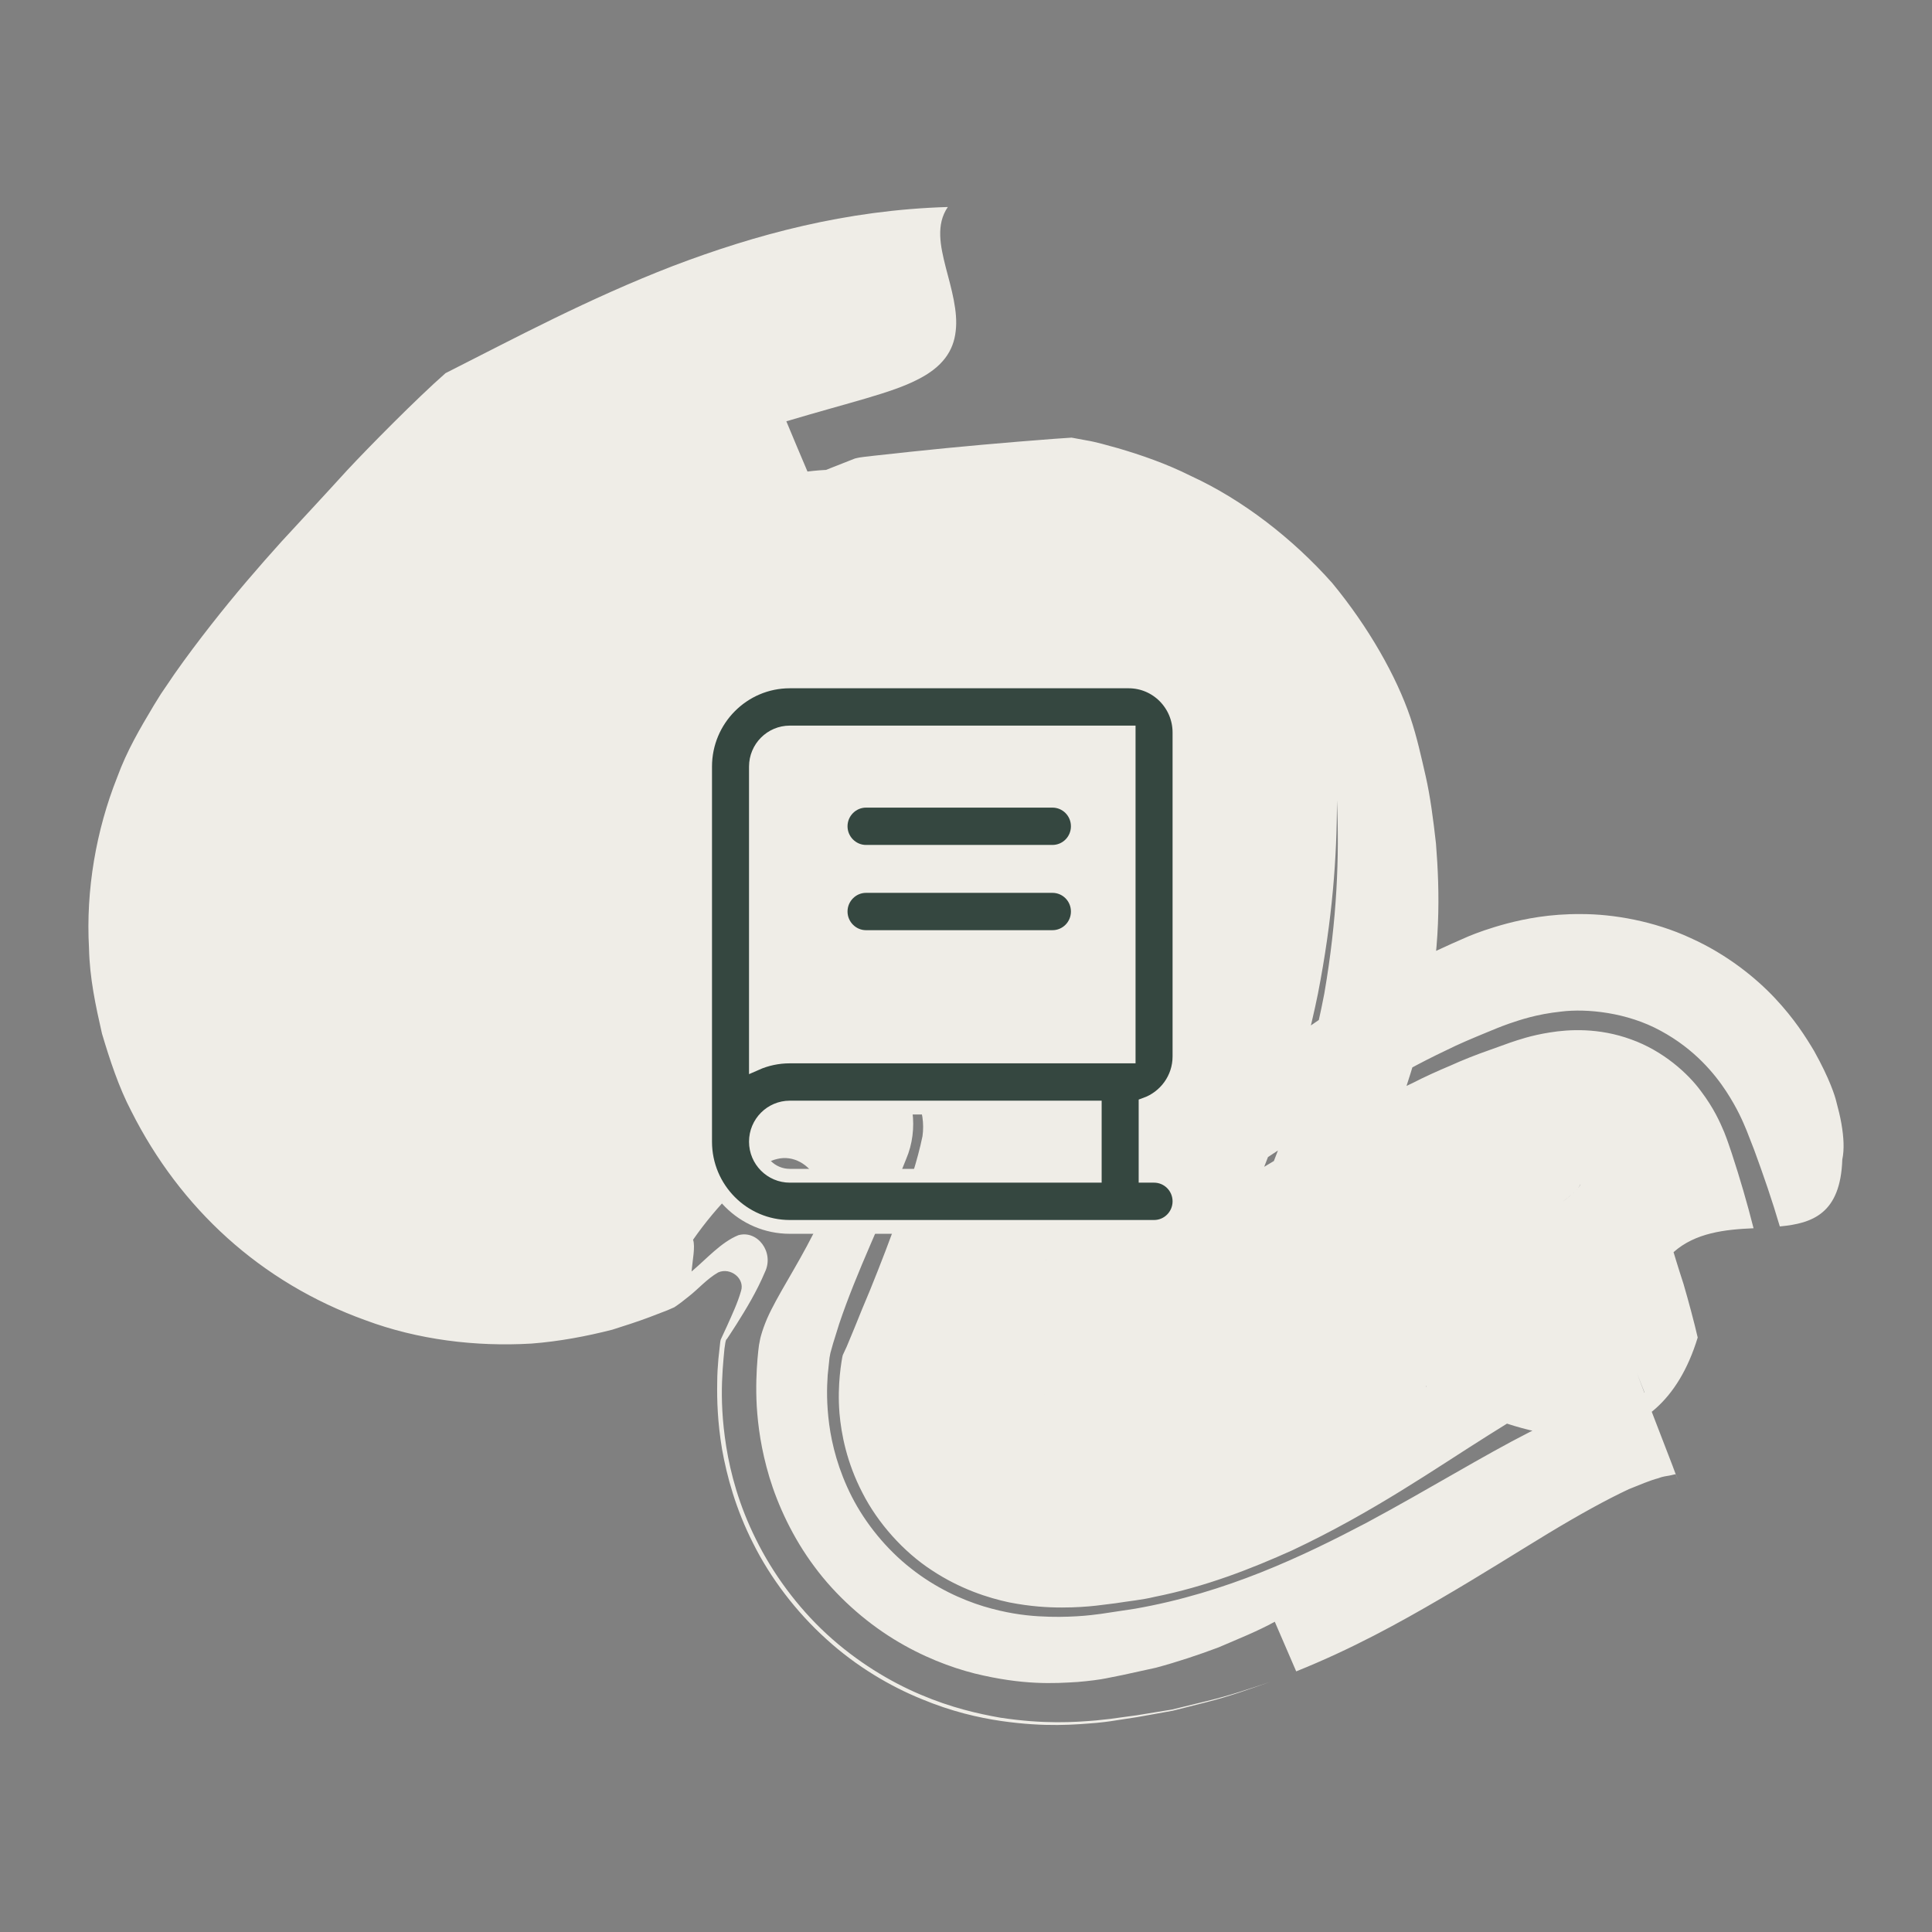
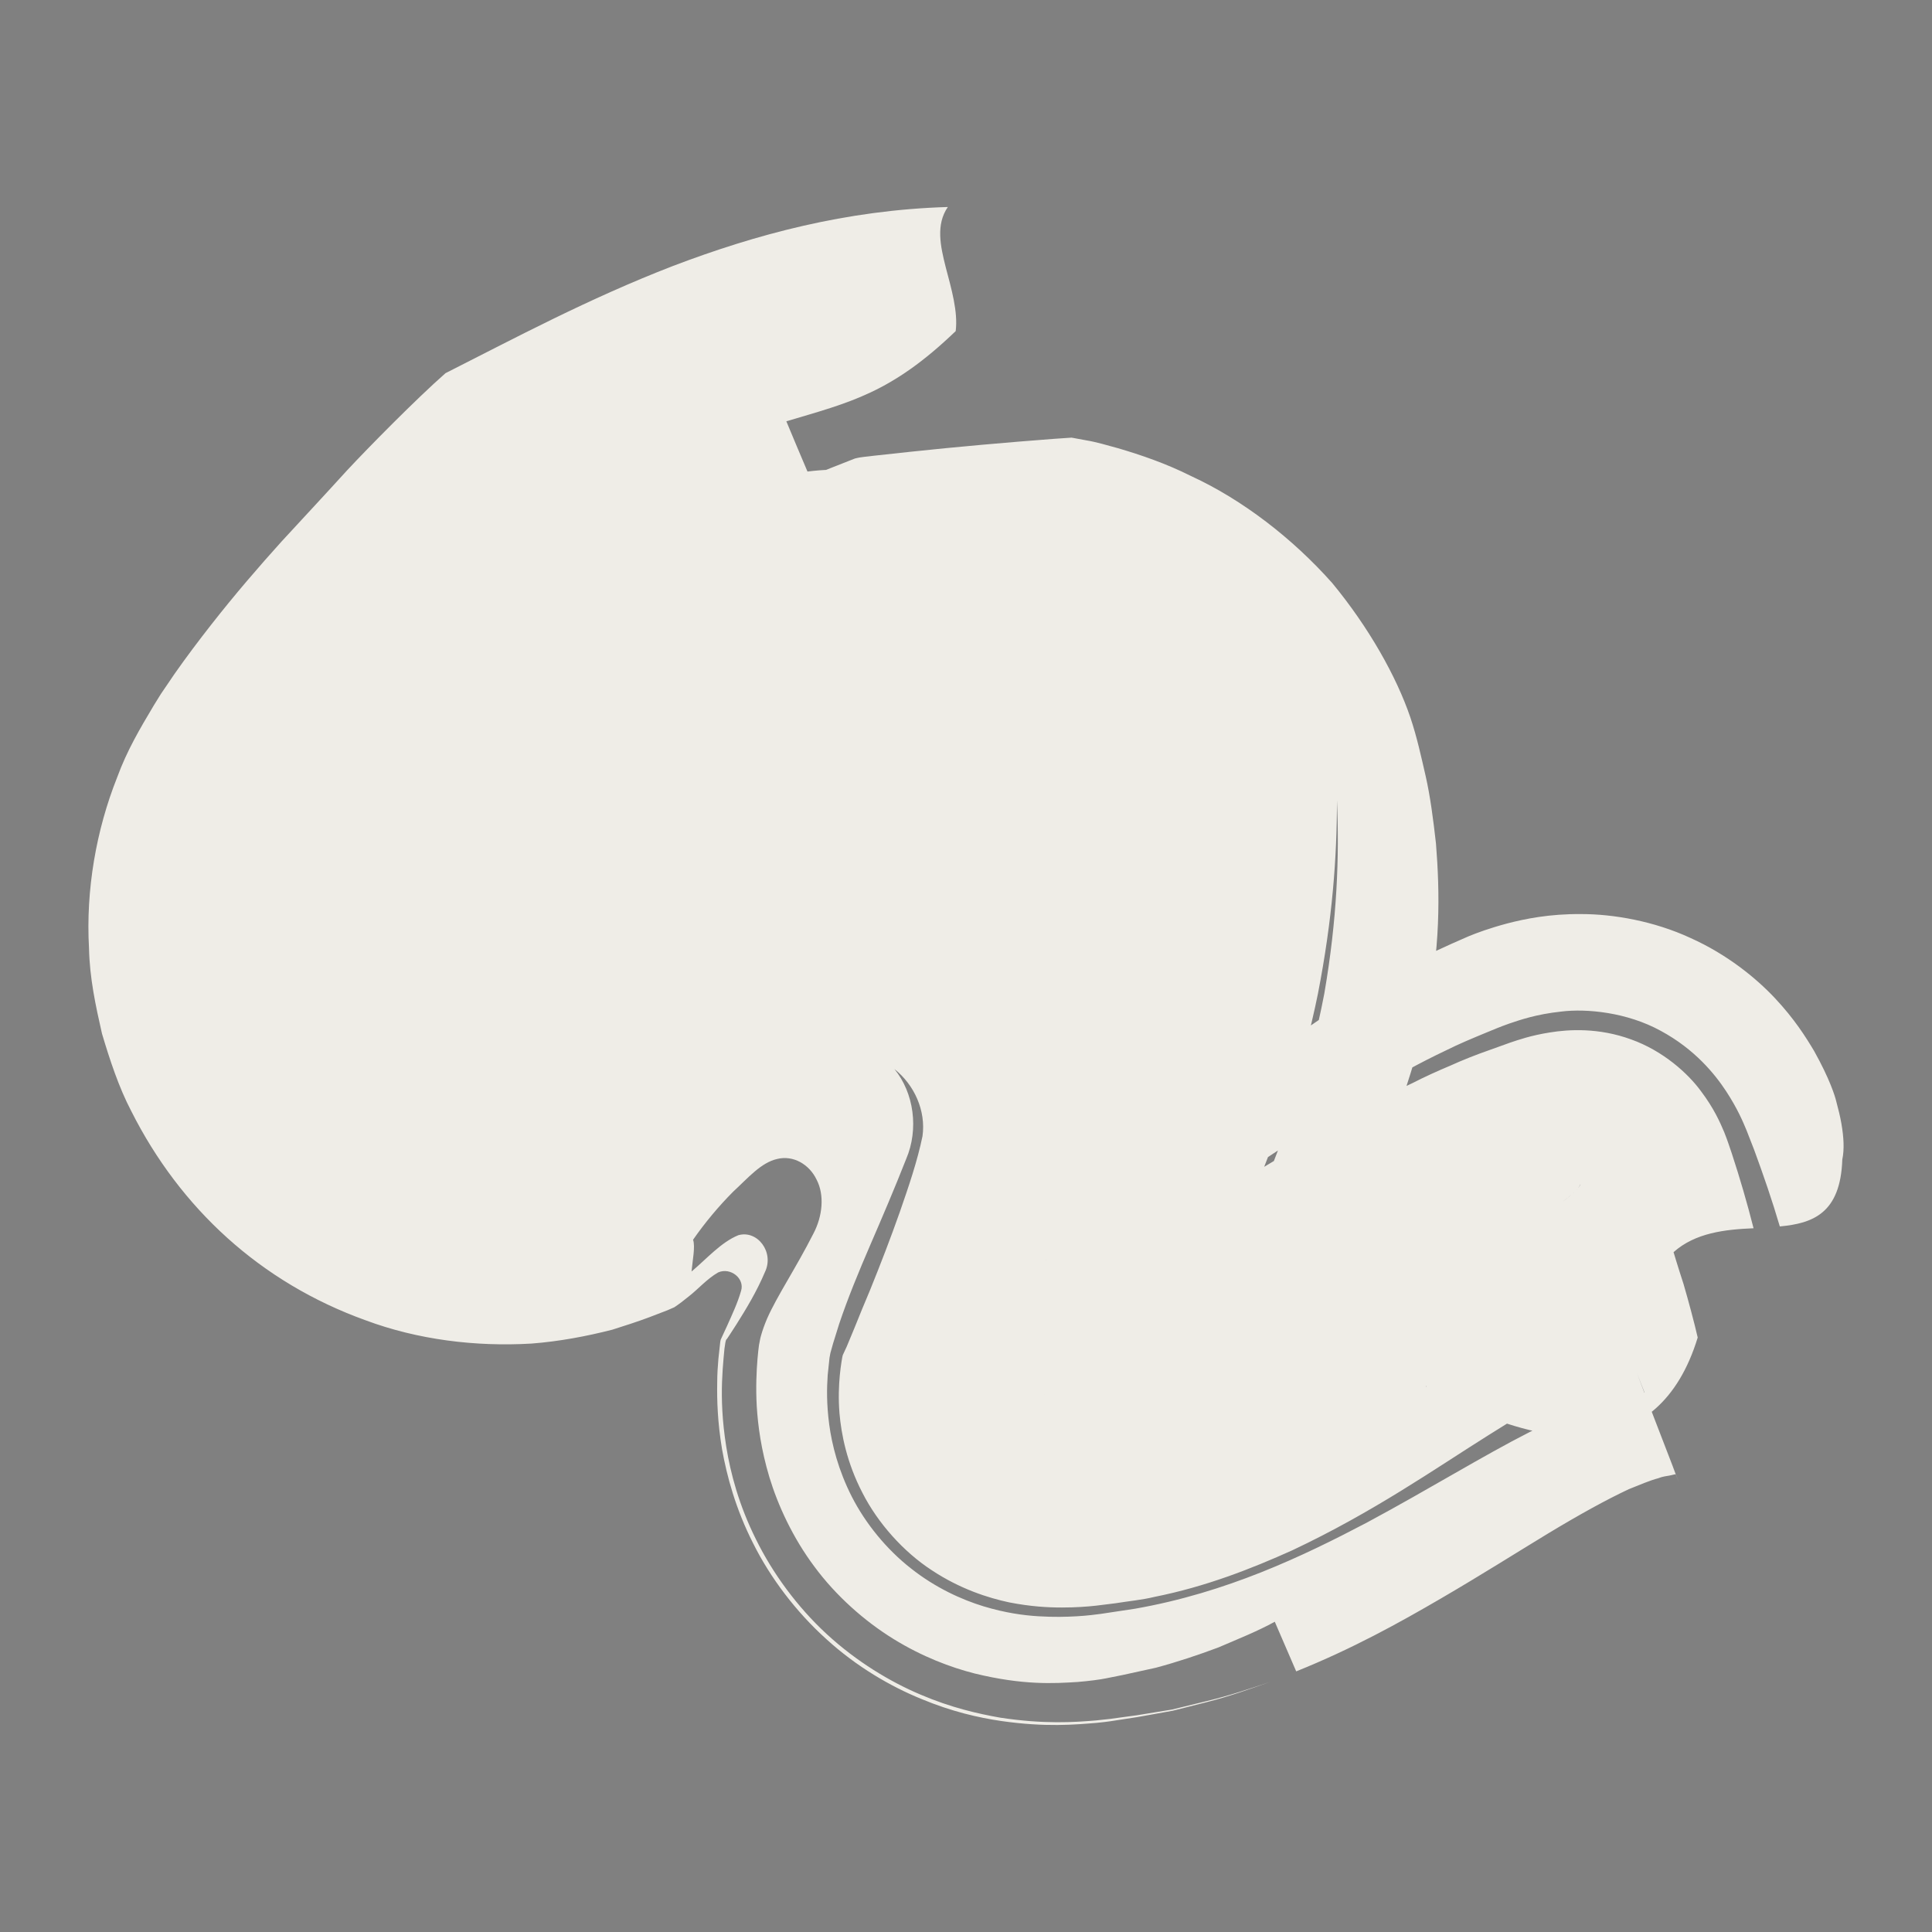
<svg xmlns="http://www.w3.org/2000/svg" width="140" height="140" viewBox="0 0 140 140" fill="none">
  <rect x="0" y="0" width="140" height="140" fill="#808080" stroke="none" />
-   <path d="M103.378 100.497C103.378 99.707 103.378 98.896 103.334 98.106C103.181 96.308 102.853 94.509 102.416 92.732L102.328 92.403L104.975 91.241L108.234 89.771C111.297 88.346 112.172 87.797 113.047 87.249C114.622 86.24 114.731 85.582 114.644 85.823C114.6 85.977 114.534 86.372 114.644 87.073C114.753 87.863 114.906 88.675 115.584 90.868L116.284 92.93L117.684 96.746L118.297 98.391L118.428 98.764H118.384L118.253 98.808L117.75 98.962C115.081 99.663 111.734 101.55 107.884 103.984C103.969 106.441 99.55 109.555 93.644 112.341C90.669 113.679 87.388 114.973 83.647 115.719C82.75 115.938 81.766 116.026 80.825 116.179L79.403 116.355C78.812 116.421 77.959 116.486 76.953 116.486C75.925 116.486 74.7 116.421 73.125 116.114C71.594 115.785 69.581 115.148 67.525 113.789C65.469 112.451 63.609 110.367 62.494 108.174C61.356 105.98 60.962 103.918 60.831 102.405C60.744 101.308 60.788 100.409 60.853 99.685C60.919 98.962 61.05 98.216 61.072 98.194L61.356 97.58L61.903 96.264C62.275 95.343 62.647 94.421 63.041 93.5C63.806 91.614 64.55 89.684 65.206 87.819C65.862 85.933 66.475 84.134 66.847 82.336C67.109 80.493 66.256 78.607 64.812 77.467C66.234 79.199 66.584 81.831 65.666 83.981C64.812 86.152 63.938 88.192 63.084 90.166C62.231 92.14 61.444 94.048 60.809 95.935L60.372 97.338L60.175 98.04C60.175 98.04 60.153 98.15 60.109 98.391C60.066 98.764 60.022 99.181 59.978 99.641C59.913 100.585 59.891 101.725 60.087 103.217C60.284 104.686 60.744 106.529 61.728 108.459C62.712 110.389 64.244 112.275 66.016 113.657C67.787 115.061 69.691 115.916 71.266 116.399C72.862 116.881 74.175 117.057 75.269 117.122C76.362 117.188 77.259 117.166 78.025 117.122C78.791 117.079 79.447 116.991 79.775 116.947L82.247 116.574C88.875 115.412 94.388 112.78 99.025 110.345C103.597 107.888 107.447 105.498 110.859 103.765C112.522 102.953 114.141 102.186 115.541 101.747C116.284 101.462 116.897 101.352 117.553 101.177C117.881 101.067 118.166 101.089 118.45 101.023L118.888 100.957H119.106L119.15 100.914H119.172L118.625 99.51L116.788 94.641L115.869 92.074L115.322 90.429C115.059 89.574 114.884 88.916 114.753 88.433C114.513 87.424 114.469 86.788 114.469 86.394C114.469 85.538 114.731 85.714 114.184 86.284C113.9 86.569 113.463 86.942 112.653 87.468C111.756 88.017 110.838 88.543 108.059 89.837L105.172 91.131L99.834 93.434C99.834 93.434 99.834 93.61 99.856 93.675L99.944 94.268C100.163 95.825 100.294 97.382 100.316 98.94C98.85 98.128 97.472 97.273 96.269 96.286C95.963 96.044 95.678 95.781 95.416 95.518L95.306 95.408L95.263 95.364L97.997 94.202L99.813 93.434C101.694 92.623 103.553 91.811 105.413 91.022L108.234 89.749C110.969 88.477 111.888 87.929 112.763 87.381C114.316 86.415 114.6 85.736 114.556 85.779C114.556 85.823 114.469 86.109 114.491 86.657C114.534 87.227 114.622 87.995 115.059 89.486C115.322 90.407 115.672 91.57 116.634 94.224L119.063 100.672C123.809 112.977 120.375 104.094 121.425 106.836H121.403H121.359L120.988 106.923C120.747 106.967 120.484 106.989 120.156 107.121C119.566 107.274 118.8 107.603 118.034 107.91C116.394 108.678 114.447 109.753 112.194 111.113C109.984 112.451 107.359 114.118 104.384 115.85C101.409 117.583 98.019 119.469 93.928 121.114C93.534 120.193 92.769 118.417 92.375 117.517C91.15 118.197 89.662 118.789 88.284 119.382C86.819 119.93 85.309 120.434 83.756 120.851L81.35 121.378L80.147 121.619C79.731 121.707 78.9 121.816 78.091 121.882C76.362 121.992 74.131 122.123 70.631 121.268C68.903 120.829 66.847 120.062 64.747 118.767C62.647 117.473 60.569 115.631 59.016 113.525C57.441 111.42 56.369 109.073 55.756 107.055C55.144 105.015 54.925 103.304 54.837 101.901C54.684 99.203 55.078 96.944 55.013 97.404C55.056 97.207 55.078 97.009 55.144 96.79C55.253 96.395 55.406 95.978 55.581 95.562C56.303 93.917 57.659 91.921 58.95 89.377C59.606 88.126 59.759 86.591 59.169 85.472C58.644 84.376 57.484 83.696 56.325 83.981C55.144 84.244 54.203 85.363 53.131 86.35C52.081 87.403 51.075 88.609 50.222 89.837C50.397 90.32 50.178 91.373 50.112 92.14C50.047 92.82 50.047 93.325 50.222 93.193C50.025 93.325 50.047 92.82 50.112 92.14C51.206 91.219 52.256 90.013 53.503 89.508C54.881 89.113 56.128 90.736 55.428 92.184C54.837 93.588 54.05 94.882 53.372 95.957L52.891 96.702L52.672 97.031C52.672 97.031 52.606 97.031 52.562 97.295L52.497 97.733L52.431 98.435C52.388 98.918 52.344 99.51 52.322 100.124C52.278 101.374 52.322 102.931 52.628 104.84C52.934 106.748 53.547 109.073 54.772 111.529C55.975 113.986 57.769 116.443 59.913 118.417C62.078 120.412 64.528 121.882 66.716 122.803C68.925 123.746 70.872 124.185 72.491 124.47C75.684 124.953 77.85 124.799 79.425 124.668L80.453 124.558L81.088 124.47L82.378 124.295L84.938 123.878L87.366 123.286C89.028 122.891 90.516 122.387 92.025 121.882C90.516 122.408 89.072 122.935 87.409 123.352L84.981 123.966L82.422 124.426L81.131 124.624C80.694 124.69 80.388 124.755 79.491 124.843C77.894 124.975 75.772 125.172 72.556 124.711C70.916 124.47 68.969 124.032 66.759 123.11C64.55 122.211 62.078 120.785 59.869 118.767C57.681 116.793 55.822 114.337 54.575 111.836C53.306 109.336 52.672 106.967 52.322 105.015C51.994 103.041 51.95 101.462 51.972 100.19C51.972 99.554 52.016 98.962 52.059 98.457L52.191 97.251C52.234 96.987 52.234 97.097 52.256 97.009L52.388 96.724L52.672 96.11C53.044 95.277 53.459 94.399 53.7 93.544C53.984 92.645 52.934 91.811 52.038 92.206C51.206 92.689 50.572 93.434 49.916 93.939C49.544 94.246 49.194 94.509 48.866 94.728L48.362 94.948L47.05 95.452C46.175 95.781 45.278 96.066 44.381 96.351C42.5 96.834 40.509 97.207 38.519 97.36C34.45 97.602 30.25 97.075 26.487 95.671C18.875 92.93 13.056 87.556 9.512 80.515C8.615 78.805 7.959 76.809 7.39 74.9C6.931 72.883 6.494 70.865 6.45 68.715C6.209 64.482 6.975 60.139 8.484 56.345C9.206 54.371 10.147 52.791 11.153 51.103L11.656 50.291L11.984 49.809L12.64 48.843C13.515 47.593 14.412 46.409 15.287 45.29C17.037 43.053 18.765 41.057 20.406 39.236C21.981 37.526 23.578 35.815 25.153 34.082C26.684 32.437 30.184 28.884 32.284 27.041C37.316 24.497 42.631 21.646 48.756 19.277C54.75 16.996 61.291 15.219 68.684 15C67.809 16.272 68.138 17.808 68.531 19.365C68.947 20.944 69.428 22.589 69.253 23.993C69.1 25.418 68.312 26.603 66.453 27.524C64.572 28.489 61.619 29.147 56.981 30.529C57.353 31.428 58.119 33.249 58.513 34.17C62.997 33.6 66.891 34.85 69.144 36.846C71.484 38.864 72.338 41.474 72.338 43.777C72.513 44.961 72.425 46.102 72.053 47.133C71.9 47.659 71.572 48.142 71.375 48.624C71.178 49.107 71.003 49.589 70.828 50.05C70.478 50.905 70.15 51.717 69.8 52.572C69.472 53.318 69.384 53.998 69.034 54.546C68.641 55.138 68.116 55.665 67.438 56.279C66.759 56.893 66.103 57.485 64.987 58.406C62.909 60.183 59.956 62.947 56.194 66.873C54.225 68.913 52.519 70.645 51.119 72.246C50.419 73.036 49.784 73.782 49.259 74.484L48.888 74.988L48.712 75.229L48.625 75.339L48.581 75.405V75.449C58.578 82.16 34.975 66.324 37.403 67.948C37.097 67.662 36.441 67.421 36.331 67.377C35.828 67.224 35.959 67.355 36.331 67.246C36.725 67.158 37.031 66.917 36.966 66.939C36.944 66.939 36.681 67.311 36.637 67.553C36.616 67.597 36.616 67.772 36.616 67.618V67.421L36.572 67.268V67.202L32.831 52.791H32.722L32.503 52.857C32.022 52.945 31.541 53.099 31.081 53.274L30.731 53.406C30.731 53.406 30.425 53.537 30.666 53.406L31.431 53.011C32.459 52.484 33.487 51.892 34.494 51.3C36.506 50.05 38.519 48.69 40.531 47.242C44.622 44.172 48.712 41.123 52.781 38.074C55.341 36.319 57.878 34.828 60.219 33.907L61.947 33.227C62.45 33.095 62.844 33.095 63.281 33.029L65.906 32.744C69.406 32.371 72.906 32.064 76.362 31.801L77.653 31.713L78.725 31.911C79.403 32.02 80.234 32.262 81.022 32.481C82.662 32.964 84.478 33.578 86.316 34.499C90.034 36.21 93.666 39.017 96.531 42.241C99.178 45.444 101.191 49.019 102.197 51.98C102.678 53.406 102.984 54.831 103.313 56.257C103.641 57.705 103.859 59.371 104.056 61.126C104.341 64.701 104.406 68.803 103.291 73.87C102.109 78.958 99.769 84.661 97.756 90.144C96.706 92.908 95.744 95.628 94.869 98.303C94.519 99.598 94.059 101.067 93.775 102.208V102.273L81.525 100.826L80.606 100.738C80.147 100.672 79.578 100.65 79.25 100.628C78.419 100.607 77.872 100.607 77.369 100.628C76.406 100.694 75.903 100.892 75.728 101.001C75.619 101.045 75.641 101.133 75.816 100.804C75.969 100.519 76.188 99.839 76.275 98.874C76.362 97.821 76.362 96.636 76.166 94.487L75.947 92.579L75.881 92.031L74.7 83.345H74.744H74.875C75.225 83.411 75.706 83.389 76.231 83.367C78.441 83.235 82.575 81.524 87.65 79.134C89.509 78.147 91.544 76.699 94.059 74.944C96.575 73.212 99.419 71.26 102.7 69.571C103.488 69.154 104.384 68.759 105.194 68.386C105.609 68.211 106.025 68.013 106.441 67.838C107.031 67.597 107.906 67.268 109.219 66.917C110.488 66.588 112.281 66.215 114.6 66.237C116.897 66.237 119.85 66.741 122.497 67.969C125.144 69.154 127.244 70.865 128.622 72.334C130.022 73.826 130.853 75.142 131.466 76.173C132.603 78.212 132.975 79.441 133.063 79.814C133.216 80.384 133.347 80.91 133.434 81.415C133.609 82.424 133.653 83.301 133.5 84.025C133.369 87.951 131.334 88.653 128.972 88.872C128.425 87.008 127.791 85.165 127.113 83.323L126.566 81.919C126.303 81.283 125.909 80.34 125.078 79.068C124.269 77.84 122.825 76.041 120.353 74.703C117.881 73.343 114.95 73.08 113.156 73.299C111.297 73.497 110.138 73.913 109.35 74.177C108.606 74.44 108.278 74.593 107.731 74.813C106.725 75.229 105.719 75.646 104.8 76.107C102.897 77.006 101.125 77.993 99.484 78.98C92.878 82.95 87.606 87.03 82.903 89.267C81.438 89.925 80.081 90.32 78.812 90.649C78.178 90.78 77.588 90.868 76.997 90.934L76.144 90.978H75.925L75.816 91H75.772C75.662 90.276 75.903 91.987 75.881 91.855L75.925 92.228C76.209 94.399 76.297 95.606 76.341 96.659C76.428 98.698 76.209 99.905 75.947 100.563C75.706 101.199 75.531 101.067 75.881 100.914C76.319 100.716 77.303 100.475 79.6 100.607C79.928 100.607 80.256 100.65 80.584 100.672L81.853 100.804H81.941C81.066 100.716 89.925 101.769 86.184 101.308V101.243V101.155L86.294 100.892L86.622 99.751C87.453 96.702 88.634 93.588 89.859 90.429C91.084 87.271 92.375 84.047 93.534 80.888C94.694 77.73 95.438 74.747 95.963 72.005C96.903 66.566 97.056 62.047 96.881 57.99C96.881 62.113 96.553 66.61 95.503 72.005C94.956 74.703 94.191 77.62 93.053 80.735C91.938 83.827 90.625 87.008 89.422 90.144C88.219 93.281 87.059 96.351 86.228 99.4L85.922 100.541L85.791 101.111L85.725 101.308L81.394 100.804L80.759 100.738C77.85 100.453 76.778 100.672 76.1 100.87C75.794 100.979 75.684 101.067 75.706 101.045C75.662 101.067 75.75 101.045 75.859 100.782C76.1 100.299 76.384 99.203 76.362 97.36C76.362 96.395 76.297 95.32 76.1 93.566L75.903 92.052V91.855C75.903 91.855 75.75 90.934 75.816 91.351H75.838H75.881L76.1 91.307L76.975 91.219C77.566 91.131 78.178 91 78.812 90.846C80.081 90.451 81.438 90.013 82.903 89.267C87.694 87.249 93.162 83.389 99.791 79.792C100.6 79.331 101.475 78.892 102.372 78.476C103.225 78.037 104.144 77.62 105.084 77.225C106.003 76.809 106.944 76.436 107.95 76.085L109.416 75.558C110.006 75.361 110.925 75.032 112.325 74.813C113.681 74.593 115.847 74.462 118.188 75.317C120.528 76.151 122.322 77.796 123.241 79.046C124.203 80.318 124.641 81.327 124.947 82.051C125.253 82.818 125.319 83.104 125.494 83.586C126.084 85.385 126.609 87.183 127.069 89.004C124.991 89.091 122.847 89.333 121.272 90.736C121.272 90.736 121.578 91.767 121.994 93.04C122.366 94.312 122.781 95.869 123.022 96.922C121.578 101.659 118.756 103.524 115.869 103.962C112.938 104.401 109.831 103.502 107.097 102.383C105.959 101.747 104.647 101.111 103.313 100.431L103.378 100.497Z" fill="#EFEDE7" />
-   <path d="M85.469 76.553V53.081C85.469 51.037 83.819 49.375 81.786 49.375H57.232C53.848 49.375 51.094 52.145 51.094 55.552V82.73C51.094 86.134 53.848 88.906 57.232 88.906H83.627C84.644 88.906 85.469 88.076 85.469 87.053C85.469 86.03 84.644 85.2 83.627 85.2H83.013V80.031C84.441 79.518 85.469 78.159 85.469 76.553ZM79.33 85.2H57.232C55.879 85.2 54.777 84.093 54.777 82.73C54.777 81.366 55.879 80.259 57.232 80.259H79.33V85.2ZM81.786 76.553H57.232C56.359 76.553 55.529 76.736 54.777 77.069V55.552C54.777 54.188 55.879 53.081 57.232 53.081H81.786V76.553ZM62.757 61.728H76.261C77.282 61.728 78.103 60.902 78.103 59.876C78.103 58.849 77.282 58.023 76.261 58.023H62.757C61.744 58.023 60.915 58.856 60.915 59.876C60.915 60.895 61.744 61.728 62.757 61.728ZM62.757 67.905H76.261C77.282 67.905 78.103 67.079 78.103 66.052C78.103 65.025 77.282 64.199 76.261 64.199H62.757C61.744 64.199 60.915 65.033 60.915 66.052C60.915 67.071 61.744 67.905 62.757 67.905Z" fill="#354740" stroke="#EFEDE7" />
+   <path d="M103.378 100.497C103.378 99.707 103.378 98.896 103.334 98.106C103.181 96.308 102.853 94.509 102.416 92.732L102.328 92.403L104.975 91.241L108.234 89.771C111.297 88.346 112.172 87.797 113.047 87.249C114.622 86.24 114.731 85.582 114.644 85.823C114.6 85.977 114.534 86.372 114.644 87.073C114.753 87.863 114.906 88.675 115.584 90.868L116.284 92.93L117.684 96.746L118.297 98.391L118.428 98.764H118.384L118.253 98.808L117.75 98.962C115.081 99.663 111.734 101.55 107.884 103.984C103.969 106.441 99.55 109.555 93.644 112.341C90.669 113.679 87.388 114.973 83.647 115.719C82.75 115.938 81.766 116.026 80.825 116.179L79.403 116.355C78.812 116.421 77.959 116.486 76.953 116.486C75.925 116.486 74.7 116.421 73.125 116.114C71.594 115.785 69.581 115.148 67.525 113.789C65.469 112.451 63.609 110.367 62.494 108.174C61.356 105.98 60.962 103.918 60.831 102.405C60.744 101.308 60.788 100.409 60.853 99.685C60.919 98.962 61.05 98.216 61.072 98.194L61.356 97.58L61.903 96.264C62.275 95.343 62.647 94.421 63.041 93.5C63.806 91.614 64.55 89.684 65.206 87.819C65.862 85.933 66.475 84.134 66.847 82.336C67.109 80.493 66.256 78.607 64.812 77.467C66.234 79.199 66.584 81.831 65.666 83.981C64.812 86.152 63.938 88.192 63.084 90.166C62.231 92.14 61.444 94.048 60.809 95.935L60.372 97.338L60.175 98.04C60.175 98.04 60.153 98.15 60.109 98.391C60.066 98.764 60.022 99.181 59.978 99.641C59.913 100.585 59.891 101.725 60.087 103.217C60.284 104.686 60.744 106.529 61.728 108.459C62.712 110.389 64.244 112.275 66.016 113.657C67.787 115.061 69.691 115.916 71.266 116.399C72.862 116.881 74.175 117.057 75.269 117.122C76.362 117.188 77.259 117.166 78.025 117.122C78.791 117.079 79.447 116.991 79.775 116.947L82.247 116.574C88.875 115.412 94.388 112.78 99.025 110.345C103.597 107.888 107.447 105.498 110.859 103.765C112.522 102.953 114.141 102.186 115.541 101.747C116.284 101.462 116.897 101.352 117.553 101.177C117.881 101.067 118.166 101.089 118.45 101.023L118.888 100.957H119.106L119.15 100.914H119.172L118.625 99.51L116.788 94.641L115.869 92.074L115.322 90.429C115.059 89.574 114.884 88.916 114.753 88.433C114.513 87.424 114.469 86.788 114.469 86.394C114.469 85.538 114.731 85.714 114.184 86.284C113.9 86.569 113.463 86.942 112.653 87.468C111.756 88.017 110.838 88.543 108.059 89.837L105.172 91.131L99.834 93.434C99.834 93.434 99.834 93.61 99.856 93.675L99.944 94.268C100.163 95.825 100.294 97.382 100.316 98.94C98.85 98.128 97.472 97.273 96.269 96.286C95.963 96.044 95.678 95.781 95.416 95.518L95.306 95.408L95.263 95.364L97.997 94.202L99.813 93.434C101.694 92.623 103.553 91.811 105.413 91.022L108.234 89.749C110.969 88.477 111.888 87.929 112.763 87.381C114.316 86.415 114.6 85.736 114.556 85.779C114.556 85.823 114.469 86.109 114.491 86.657C114.534 87.227 114.622 87.995 115.059 89.486C115.322 90.407 115.672 91.57 116.634 94.224L119.063 100.672C123.809 112.977 120.375 104.094 121.425 106.836H121.403H121.359L120.988 106.923C120.747 106.967 120.484 106.989 120.156 107.121C119.566 107.274 118.8 107.603 118.034 107.91C116.394 108.678 114.447 109.753 112.194 111.113C109.984 112.451 107.359 114.118 104.384 115.85C101.409 117.583 98.019 119.469 93.928 121.114C93.534 120.193 92.769 118.417 92.375 117.517C91.15 118.197 89.662 118.789 88.284 119.382C86.819 119.93 85.309 120.434 83.756 120.851L81.35 121.378L80.147 121.619C79.731 121.707 78.9 121.816 78.091 121.882C76.362 121.992 74.131 122.123 70.631 121.268C68.903 120.829 66.847 120.062 64.747 118.767C62.647 117.473 60.569 115.631 59.016 113.525C57.441 111.42 56.369 109.073 55.756 107.055C55.144 105.015 54.925 103.304 54.837 101.901C54.684 99.203 55.078 96.944 55.013 97.404C55.056 97.207 55.078 97.009 55.144 96.79C55.253 96.395 55.406 95.978 55.581 95.562C56.303 93.917 57.659 91.921 58.95 89.377C59.606 88.126 59.759 86.591 59.169 85.472C58.644 84.376 57.484 83.696 56.325 83.981C55.144 84.244 54.203 85.363 53.131 86.35C52.081 87.403 51.075 88.609 50.222 89.837C50.397 90.32 50.178 91.373 50.112 92.14C50.047 92.82 50.047 93.325 50.222 93.193C50.025 93.325 50.047 92.82 50.112 92.14C51.206 91.219 52.256 90.013 53.503 89.508C54.881 89.113 56.128 90.736 55.428 92.184C54.837 93.588 54.05 94.882 53.372 95.957L52.891 96.702L52.672 97.031C52.672 97.031 52.606 97.031 52.562 97.295L52.497 97.733L52.431 98.435C52.388 98.918 52.344 99.51 52.322 100.124C52.278 101.374 52.322 102.931 52.628 104.84C52.934 106.748 53.547 109.073 54.772 111.529C55.975 113.986 57.769 116.443 59.913 118.417C62.078 120.412 64.528 121.882 66.716 122.803C68.925 123.746 70.872 124.185 72.491 124.47C75.684 124.953 77.85 124.799 79.425 124.668L80.453 124.558L81.088 124.47L82.378 124.295L84.938 123.878L87.366 123.286C89.028 122.891 90.516 122.387 92.025 121.882C90.516 122.408 89.072 122.935 87.409 123.352L84.981 123.966L82.422 124.426L81.131 124.624C80.694 124.69 80.388 124.755 79.491 124.843C77.894 124.975 75.772 125.172 72.556 124.711C70.916 124.47 68.969 124.032 66.759 123.11C64.55 122.211 62.078 120.785 59.869 118.767C57.681 116.793 55.822 114.337 54.575 111.836C53.306 109.336 52.672 106.967 52.322 105.015C51.994 103.041 51.95 101.462 51.972 100.19C51.972 99.554 52.016 98.962 52.059 98.457L52.191 97.251C52.234 96.987 52.234 97.097 52.256 97.009L52.388 96.724L52.672 96.11C53.044 95.277 53.459 94.399 53.7 93.544C53.984 92.645 52.934 91.811 52.038 92.206C51.206 92.689 50.572 93.434 49.916 93.939C49.544 94.246 49.194 94.509 48.866 94.728L48.362 94.948L47.05 95.452C46.175 95.781 45.278 96.066 44.381 96.351C42.5 96.834 40.509 97.207 38.519 97.36C34.45 97.602 30.25 97.075 26.487 95.671C18.875 92.93 13.056 87.556 9.512 80.515C8.615 78.805 7.959 76.809 7.39 74.9C6.931 72.883 6.494 70.865 6.45 68.715C6.209 64.482 6.975 60.139 8.484 56.345C9.206 54.371 10.147 52.791 11.153 51.103L11.656 50.291L11.984 49.809L12.64 48.843C13.515 47.593 14.412 46.409 15.287 45.29C17.037 43.053 18.765 41.057 20.406 39.236C21.981 37.526 23.578 35.815 25.153 34.082C26.684 32.437 30.184 28.884 32.284 27.041C37.316 24.497 42.631 21.646 48.756 19.277C54.75 16.996 61.291 15.219 68.684 15C67.809 16.272 68.138 17.808 68.531 19.365C68.947 20.944 69.428 22.589 69.253 23.993C64.572 28.489 61.619 29.147 56.981 30.529C57.353 31.428 58.119 33.249 58.513 34.17C62.997 33.6 66.891 34.85 69.144 36.846C71.484 38.864 72.338 41.474 72.338 43.777C72.513 44.961 72.425 46.102 72.053 47.133C71.9 47.659 71.572 48.142 71.375 48.624C71.178 49.107 71.003 49.589 70.828 50.05C70.478 50.905 70.15 51.717 69.8 52.572C69.472 53.318 69.384 53.998 69.034 54.546C68.641 55.138 68.116 55.665 67.438 56.279C66.759 56.893 66.103 57.485 64.987 58.406C62.909 60.183 59.956 62.947 56.194 66.873C54.225 68.913 52.519 70.645 51.119 72.246C50.419 73.036 49.784 73.782 49.259 74.484L48.888 74.988L48.712 75.229L48.625 75.339L48.581 75.405V75.449C58.578 82.16 34.975 66.324 37.403 67.948C37.097 67.662 36.441 67.421 36.331 67.377C35.828 67.224 35.959 67.355 36.331 67.246C36.725 67.158 37.031 66.917 36.966 66.939C36.944 66.939 36.681 67.311 36.637 67.553C36.616 67.597 36.616 67.772 36.616 67.618V67.421L36.572 67.268V67.202L32.831 52.791H32.722L32.503 52.857C32.022 52.945 31.541 53.099 31.081 53.274L30.731 53.406C30.731 53.406 30.425 53.537 30.666 53.406L31.431 53.011C32.459 52.484 33.487 51.892 34.494 51.3C36.506 50.05 38.519 48.69 40.531 47.242C44.622 44.172 48.712 41.123 52.781 38.074C55.341 36.319 57.878 34.828 60.219 33.907L61.947 33.227C62.45 33.095 62.844 33.095 63.281 33.029L65.906 32.744C69.406 32.371 72.906 32.064 76.362 31.801L77.653 31.713L78.725 31.911C79.403 32.02 80.234 32.262 81.022 32.481C82.662 32.964 84.478 33.578 86.316 34.499C90.034 36.21 93.666 39.017 96.531 42.241C99.178 45.444 101.191 49.019 102.197 51.98C102.678 53.406 102.984 54.831 103.313 56.257C103.641 57.705 103.859 59.371 104.056 61.126C104.341 64.701 104.406 68.803 103.291 73.87C102.109 78.958 99.769 84.661 97.756 90.144C96.706 92.908 95.744 95.628 94.869 98.303C94.519 99.598 94.059 101.067 93.775 102.208V102.273L81.525 100.826L80.606 100.738C80.147 100.672 79.578 100.65 79.25 100.628C78.419 100.607 77.872 100.607 77.369 100.628C76.406 100.694 75.903 100.892 75.728 101.001C75.619 101.045 75.641 101.133 75.816 100.804C75.969 100.519 76.188 99.839 76.275 98.874C76.362 97.821 76.362 96.636 76.166 94.487L75.947 92.579L75.881 92.031L74.7 83.345H74.744H74.875C75.225 83.411 75.706 83.389 76.231 83.367C78.441 83.235 82.575 81.524 87.65 79.134C89.509 78.147 91.544 76.699 94.059 74.944C96.575 73.212 99.419 71.26 102.7 69.571C103.488 69.154 104.384 68.759 105.194 68.386C105.609 68.211 106.025 68.013 106.441 67.838C107.031 67.597 107.906 67.268 109.219 66.917C110.488 66.588 112.281 66.215 114.6 66.237C116.897 66.237 119.85 66.741 122.497 67.969C125.144 69.154 127.244 70.865 128.622 72.334C130.022 73.826 130.853 75.142 131.466 76.173C132.603 78.212 132.975 79.441 133.063 79.814C133.216 80.384 133.347 80.91 133.434 81.415C133.609 82.424 133.653 83.301 133.5 84.025C133.369 87.951 131.334 88.653 128.972 88.872C128.425 87.008 127.791 85.165 127.113 83.323L126.566 81.919C126.303 81.283 125.909 80.34 125.078 79.068C124.269 77.84 122.825 76.041 120.353 74.703C117.881 73.343 114.95 73.08 113.156 73.299C111.297 73.497 110.138 73.913 109.35 74.177C108.606 74.44 108.278 74.593 107.731 74.813C106.725 75.229 105.719 75.646 104.8 76.107C102.897 77.006 101.125 77.993 99.484 78.98C92.878 82.95 87.606 87.03 82.903 89.267C81.438 89.925 80.081 90.32 78.812 90.649C78.178 90.78 77.588 90.868 76.997 90.934L76.144 90.978H75.925L75.816 91H75.772C75.662 90.276 75.903 91.987 75.881 91.855L75.925 92.228C76.209 94.399 76.297 95.606 76.341 96.659C76.428 98.698 76.209 99.905 75.947 100.563C75.706 101.199 75.531 101.067 75.881 100.914C76.319 100.716 77.303 100.475 79.6 100.607C79.928 100.607 80.256 100.65 80.584 100.672L81.853 100.804H81.941C81.066 100.716 89.925 101.769 86.184 101.308V101.243V101.155L86.294 100.892L86.622 99.751C87.453 96.702 88.634 93.588 89.859 90.429C91.084 87.271 92.375 84.047 93.534 80.888C94.694 77.73 95.438 74.747 95.963 72.005C96.903 66.566 97.056 62.047 96.881 57.99C96.881 62.113 96.553 66.61 95.503 72.005C94.956 74.703 94.191 77.62 93.053 80.735C91.938 83.827 90.625 87.008 89.422 90.144C88.219 93.281 87.059 96.351 86.228 99.4L85.922 100.541L85.791 101.111L85.725 101.308L81.394 100.804L80.759 100.738C77.85 100.453 76.778 100.672 76.1 100.87C75.794 100.979 75.684 101.067 75.706 101.045C75.662 101.067 75.75 101.045 75.859 100.782C76.1 100.299 76.384 99.203 76.362 97.36C76.362 96.395 76.297 95.32 76.1 93.566L75.903 92.052V91.855C75.903 91.855 75.75 90.934 75.816 91.351H75.838H75.881L76.1 91.307L76.975 91.219C77.566 91.131 78.178 91 78.812 90.846C80.081 90.451 81.438 90.013 82.903 89.267C87.694 87.249 93.162 83.389 99.791 79.792C100.6 79.331 101.475 78.892 102.372 78.476C103.225 78.037 104.144 77.62 105.084 77.225C106.003 76.809 106.944 76.436 107.95 76.085L109.416 75.558C110.006 75.361 110.925 75.032 112.325 74.813C113.681 74.593 115.847 74.462 118.188 75.317C120.528 76.151 122.322 77.796 123.241 79.046C124.203 80.318 124.641 81.327 124.947 82.051C125.253 82.818 125.319 83.104 125.494 83.586C126.084 85.385 126.609 87.183 127.069 89.004C124.991 89.091 122.847 89.333 121.272 90.736C121.272 90.736 121.578 91.767 121.994 93.04C122.366 94.312 122.781 95.869 123.022 96.922C121.578 101.659 118.756 103.524 115.869 103.962C112.938 104.401 109.831 103.502 107.097 102.383C105.959 101.747 104.647 101.111 103.313 100.431L103.378 100.497Z" fill="#EFEDE7" />
</svg>